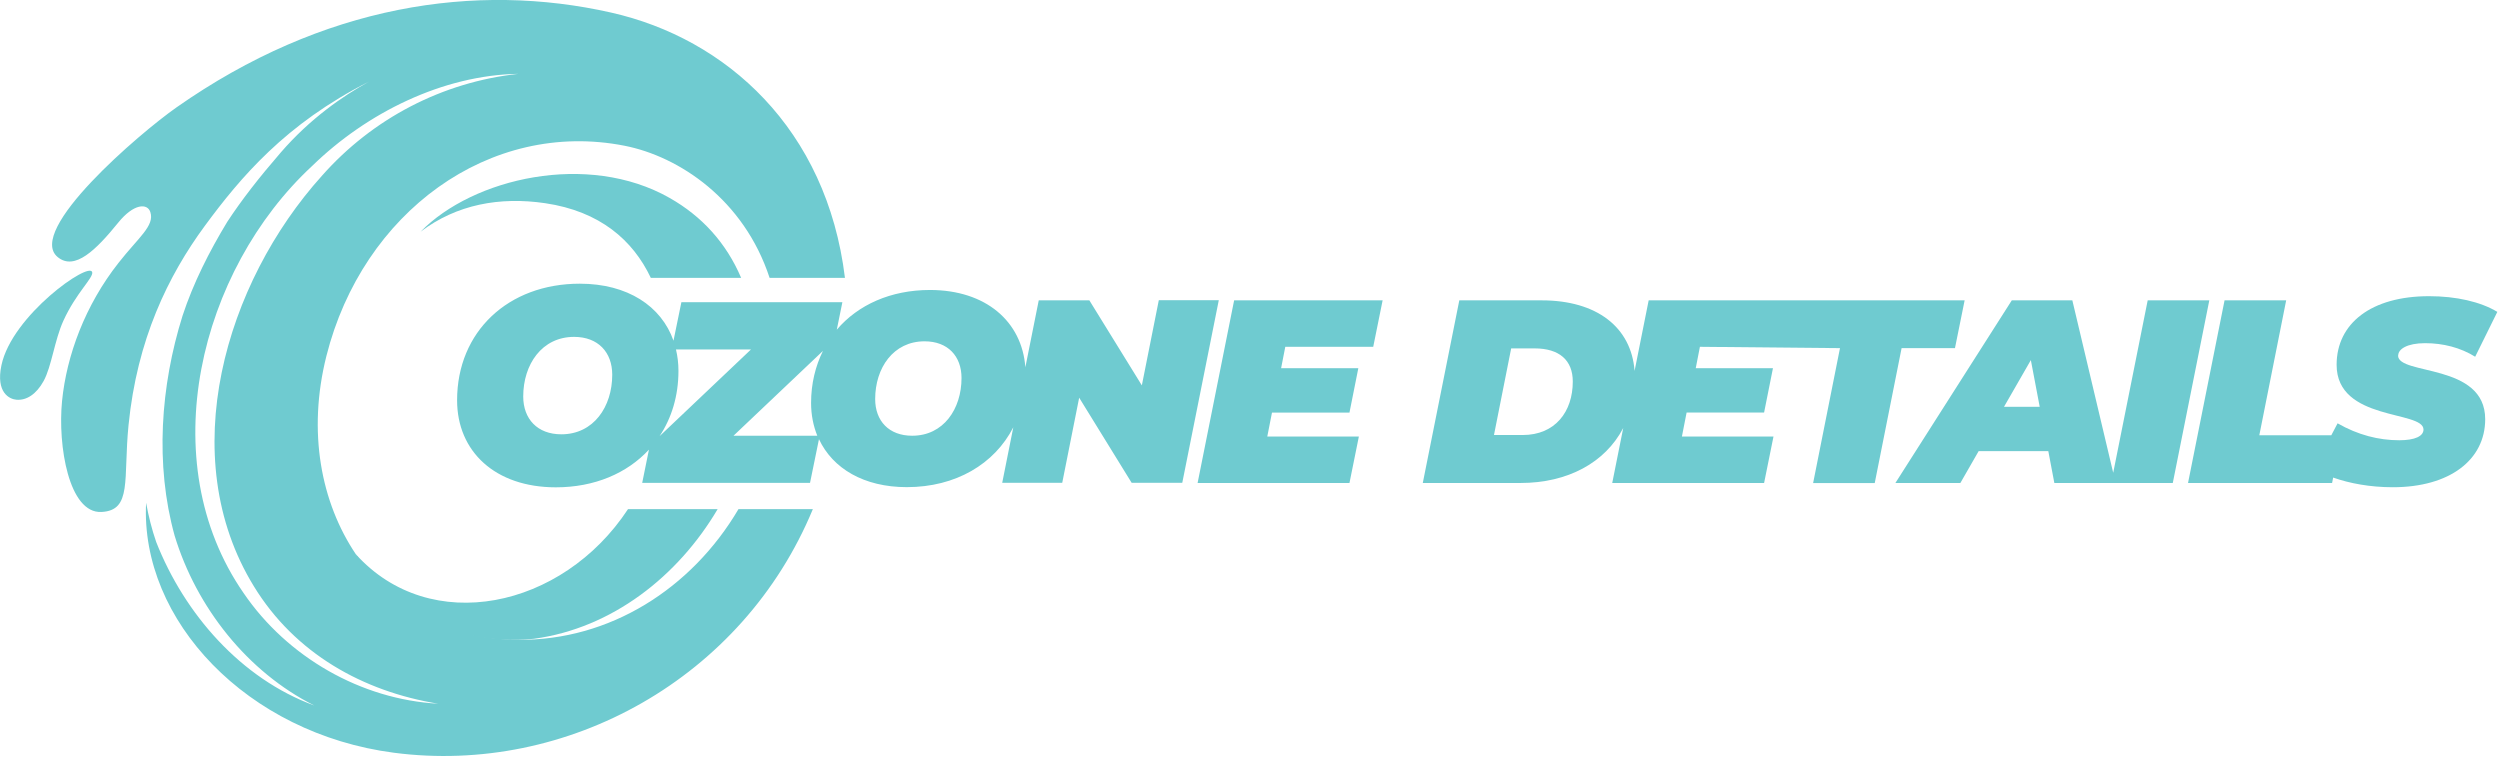
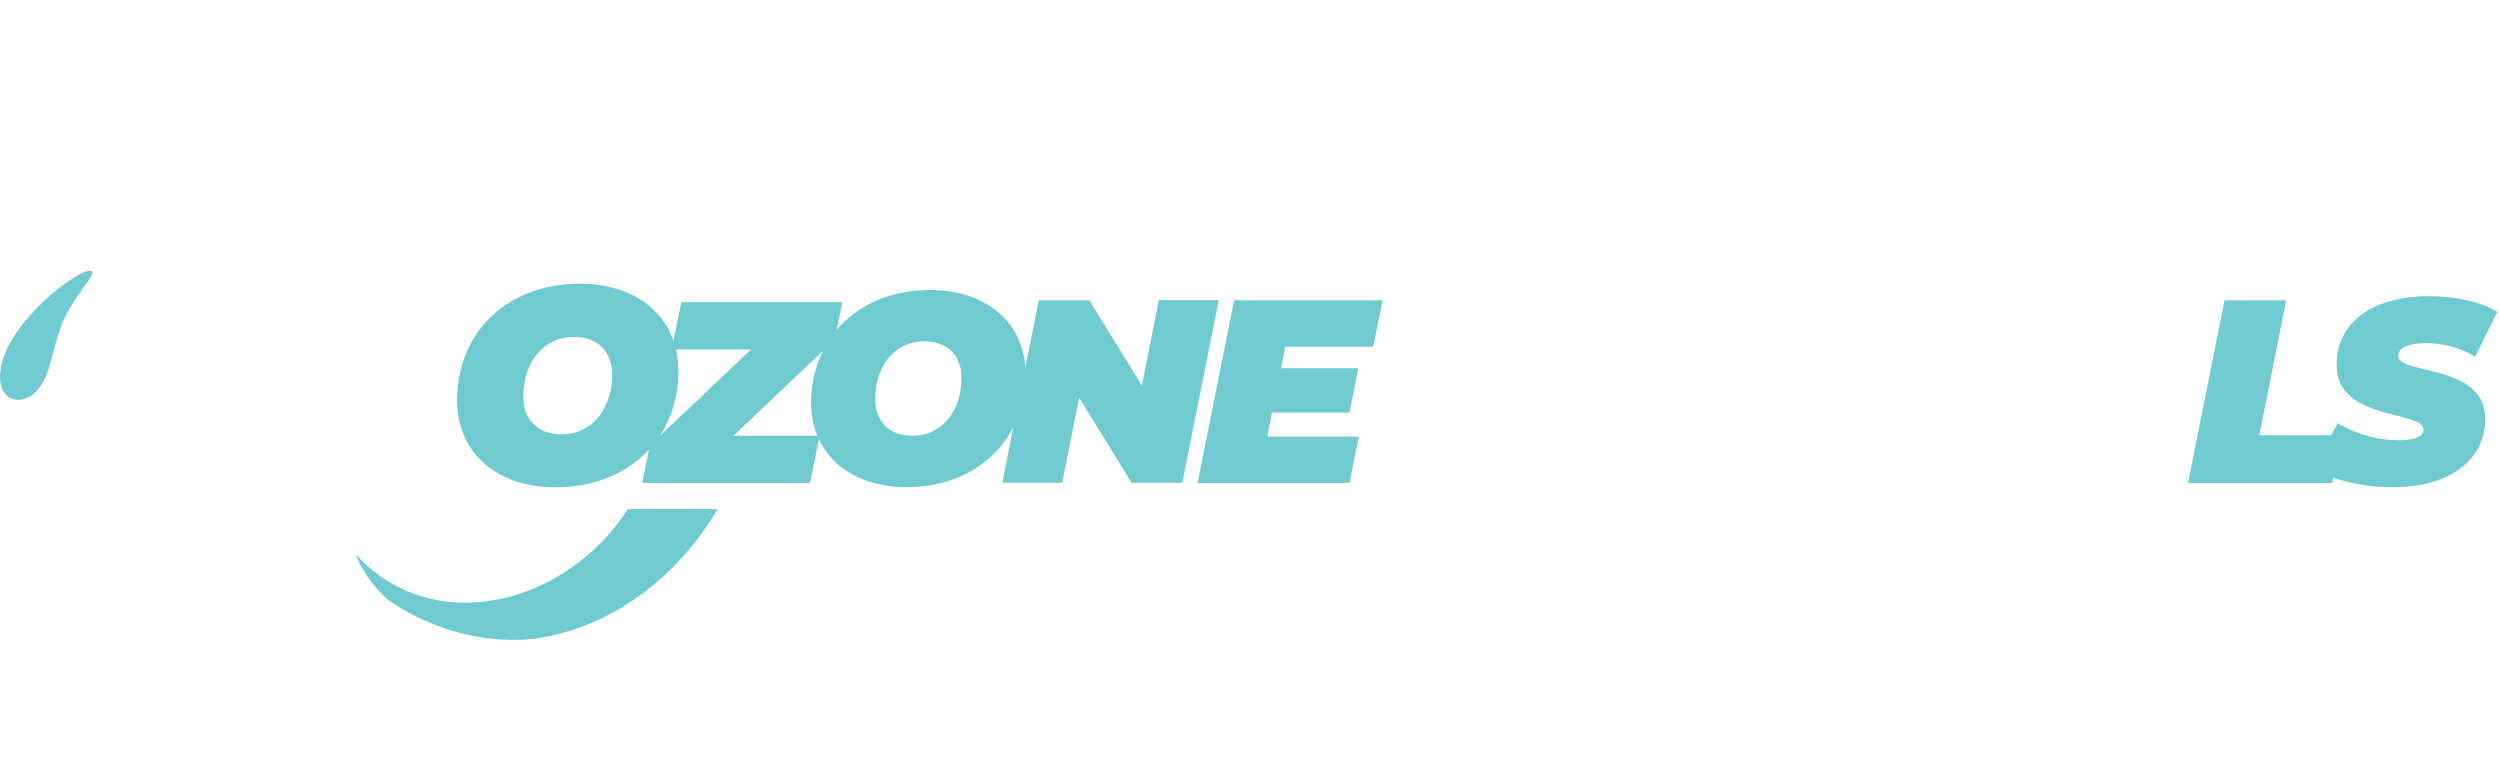
<svg xmlns="http://www.w3.org/2000/svg" width="282" height="86" viewBox="0 0 282 86" fill="none">
  <g clip-path="url(#clip0_141_528)">
    <path d="M70.84 57.43H80.95C76.47 65.02 69.04 70.85 60.26 72.05C59.66 72.12 59.07 72.16 58.46 72.17C53.26 72.31 47.89 70.58 43.69 67.6C40.99 65.11 40.23 62.81 40.15 62.54C40.15 62.54 40.14 62.53 40.14 62.52C48.52 71.82 63.44 68.68 70.84 57.43Z" fill="#6FCBD0" />
-     <path d="M47.44 26.14C53.34 20.09 66.3 17.08 75.52 22.32C79.16 24.38 81.91 27.38 83.6 31.34H73.41C71.4 27.1 67.68 23.83 61.49 22.92C56.39 22.17 51.51 23.05 47.44 26.14Z" fill="#6FCBD0" />
-     <path d="M58.46 72.17C57.15 72.16 55.83 72.05 54.49 71.84C48.56 70.91 43.5 67.5 40.15 62.54C40.15 62.54 40.14 62.53 40.14 62.52C36.22 56.69 34.66 48.74 36.82 40.15C40.9 23.96 55.24 13.45 70.45 16.44C76.6 17.65 83.91 22.5 86.81 31.34H95.31C93.26 14.51 81.89 4.34 68.94 1.42C53.69 -2.03 36.44 0.51 19.9 12.12C15.74 15.04 2.89 26.02 6.51 29C8.43 30.58 10.85 28.18 13.33 25.12C15.09 22.94 16.64 22.9 16.96 23.93C17.46 25.47 15.62 26.78 13.37 29.65C9.61 34.42 7.51 40.09 7 45.23C6.5 50.27 7.77 57.93 11.44 57.75C14.93 57.58 13.89 54.07 14.5 47.94C15.46 38.3 18.96 31.11 23.11 25.47C27.12 20.03 32.19 13.98 41.61 9.21C38.67 10.83 34.98 13.38 31.68 17.19C29.23 20.02 27.27 22.53 25.63 25.03C23.59 28.4 21.81 31.91 20.59 35.62C18.11 43.54 17.47 52.4 19.7 60.43C22.16 68.52 27.92 75.8 35.45 79.58C27.18 76.55 20.81 69.25 17.62 61.14C17.12 59.69 16.75 58.21 16.48 56.71C15.81 69.95 27.84 82.75 44.44 84.91C63.96 87.46 83.79 76.53 91.69 57.43H83.3C78 66.43 68.74 72.27 58.46 72.17ZM27.48 66.9C17.15 52 22.51 30.49 35.21 18.72C41.38 12.71 49.96 8.47 58.47 8.33C49.89 9.26 42.01 13.38 36.32 19.82C25.42 31.91 19.62 51.46 28.64 66.14C33.28 73.72 40.95 77.99 49.43 79.38C40.73 78.9 32.41 74.13 27.48 66.9Z" fill="#6FCBD0" />
    <path d="M1.86 45.09C1.09 45.03 -0.49 44.31 0.16 41.21C1.34 35.58 10.08 29.45 10.4 30.7C10.56 31.33 8.6 33 7.15 36.18C6.15 38.38 5.82 41.34 4.92 42.98C4.1 44.47 2.99 45.18 1.87 45.09H1.86Z" fill="#6FCBD0" />
    <path d="M130.71 33.88L128.8 43.47L122.88 33.88H117.17L115.66 41.43C115.28 36.27 111.21 32.71 104.9 32.71C100.48 32.71 96.78 34.38 94.39 37.19L95.02 34.09H76.86L75.97 38.43C74.6 34.53 70.79 32 65.4 32C57.33 32 51.56 37.4 51.56 45.15C51.56 50.93 55.86 54.97 62.7 54.97C67.06 54.97 70.73 53.39 73.2 50.72L72.44 54.47H91.37L92.38 49.54C93.93 52.85 97.45 54.95 102.29 54.95C107.79 54.95 112.18 52.35 114.3 48.2L113.05 54.46H119.82L121.73 44.86L127.65 54.46H133.36L137.48 33.86H130.71V33.88ZM63.32 48.99C60.62 48.99 59.02 47.26 59.02 44.72C59.02 41.11 61.12 38 64.76 38C67.46 38 69.06 39.73 69.06 42.27C69.06 45.88 66.96 48.99 63.32 48.99ZM76.53 41.83C76.53 40.99 76.43 40.18 76.25 39.42H84.71L74.4 49.2C75.76 47.15 76.53 44.65 76.53 41.83ZM82.74 49.15L92.83 39.58C91.98 41.3 91.49 43.27 91.49 45.45C91.49 46.79 91.74 48.03 92.19 49.15H82.74ZM102.89 49.15C100.27 49.15 98.72 47.48 98.72 45.01C98.72 41.51 100.76 38.5 104.29 38.5C106.91 38.5 108.46 40.17 108.46 42.64C108.46 46.14 106.42 49.15 102.9 49.15H102.89Z" fill="#6FCBD0" />
    <path d="M135.09 54.48H152.22L153.28 49.24H142.95L143.48 46.54H152.22L153.22 41.53H144.51L144.98 39.12H154.9L155.96 33.88H139.21L135.09 54.48Z" fill="#6FCBD0" />
-     <path d="M220.52 39.27L221.61 33.88H185.97L184.38 41.84C184.01 36.89 180.09 33.88 173.91 33.88H164.61L160.49 54.48H171.53C176.83 54.48 181.06 52.19 183.1 48.28L181.86 54.48H198.99L200.05 49.24H189.72L190.25 46.53H198.99L199.99 41.53H191.28L191.75 39.12L207.55 39.27L204.52 54.49H211.47L214.5 39.27H220.53H220.52ZM171.76 49.07H168.52L170.46 39.3H173.11C175.91 39.3 177.41 40.65 177.41 43.04C177.41 46.42 175.44 49.07 171.76 49.07Z" fill="#6FCBD0" />
-     <path d="M242.26 33.88L238.37 53.33L233.76 33.88H226.93L213.8 54.48H221.13L223.19 50.89H231.05L231.73 54.48H245.09L249.21 33.88H242.26ZM226.05 45.89L229.08 40.62L230.08 45.89H226.05Z" fill="#6FCBD0" />
    <path d="M270.52 40.09C270.52 39.38 271.52 38.71 273.55 38.71C275.58 38.71 277.55 39.21 279.2 40.24L281.7 35.18C279.79 34.03 277.05 33.41 273.99 33.41C267.49 33.41 263.57 36.47 263.57 41.15C263.57 47.54 273.37 46.27 273.37 48.45C273.37 49.19 272.43 49.66 270.63 49.66C268.33 49.66 265.98 49.07 263.68 47.75L262.97 49.1H254.85L257.88 33.88H250.93L246.81 54.48H263.06L263.18 53.87C265.04 54.53 267.37 54.96 269.91 54.96C276.33 54.96 280.33 51.87 280.33 47.28C280.33 40.92 270.5 42.36 270.5 40.1L270.52 40.09Z" fill="#6FCBD0" />
  </g>
  <defs>
    <clipPath id="clip0_141_528">
      <rect width="281.7" height="85.28" fill="white" />
    </clipPath>
  </defs>
</svg>